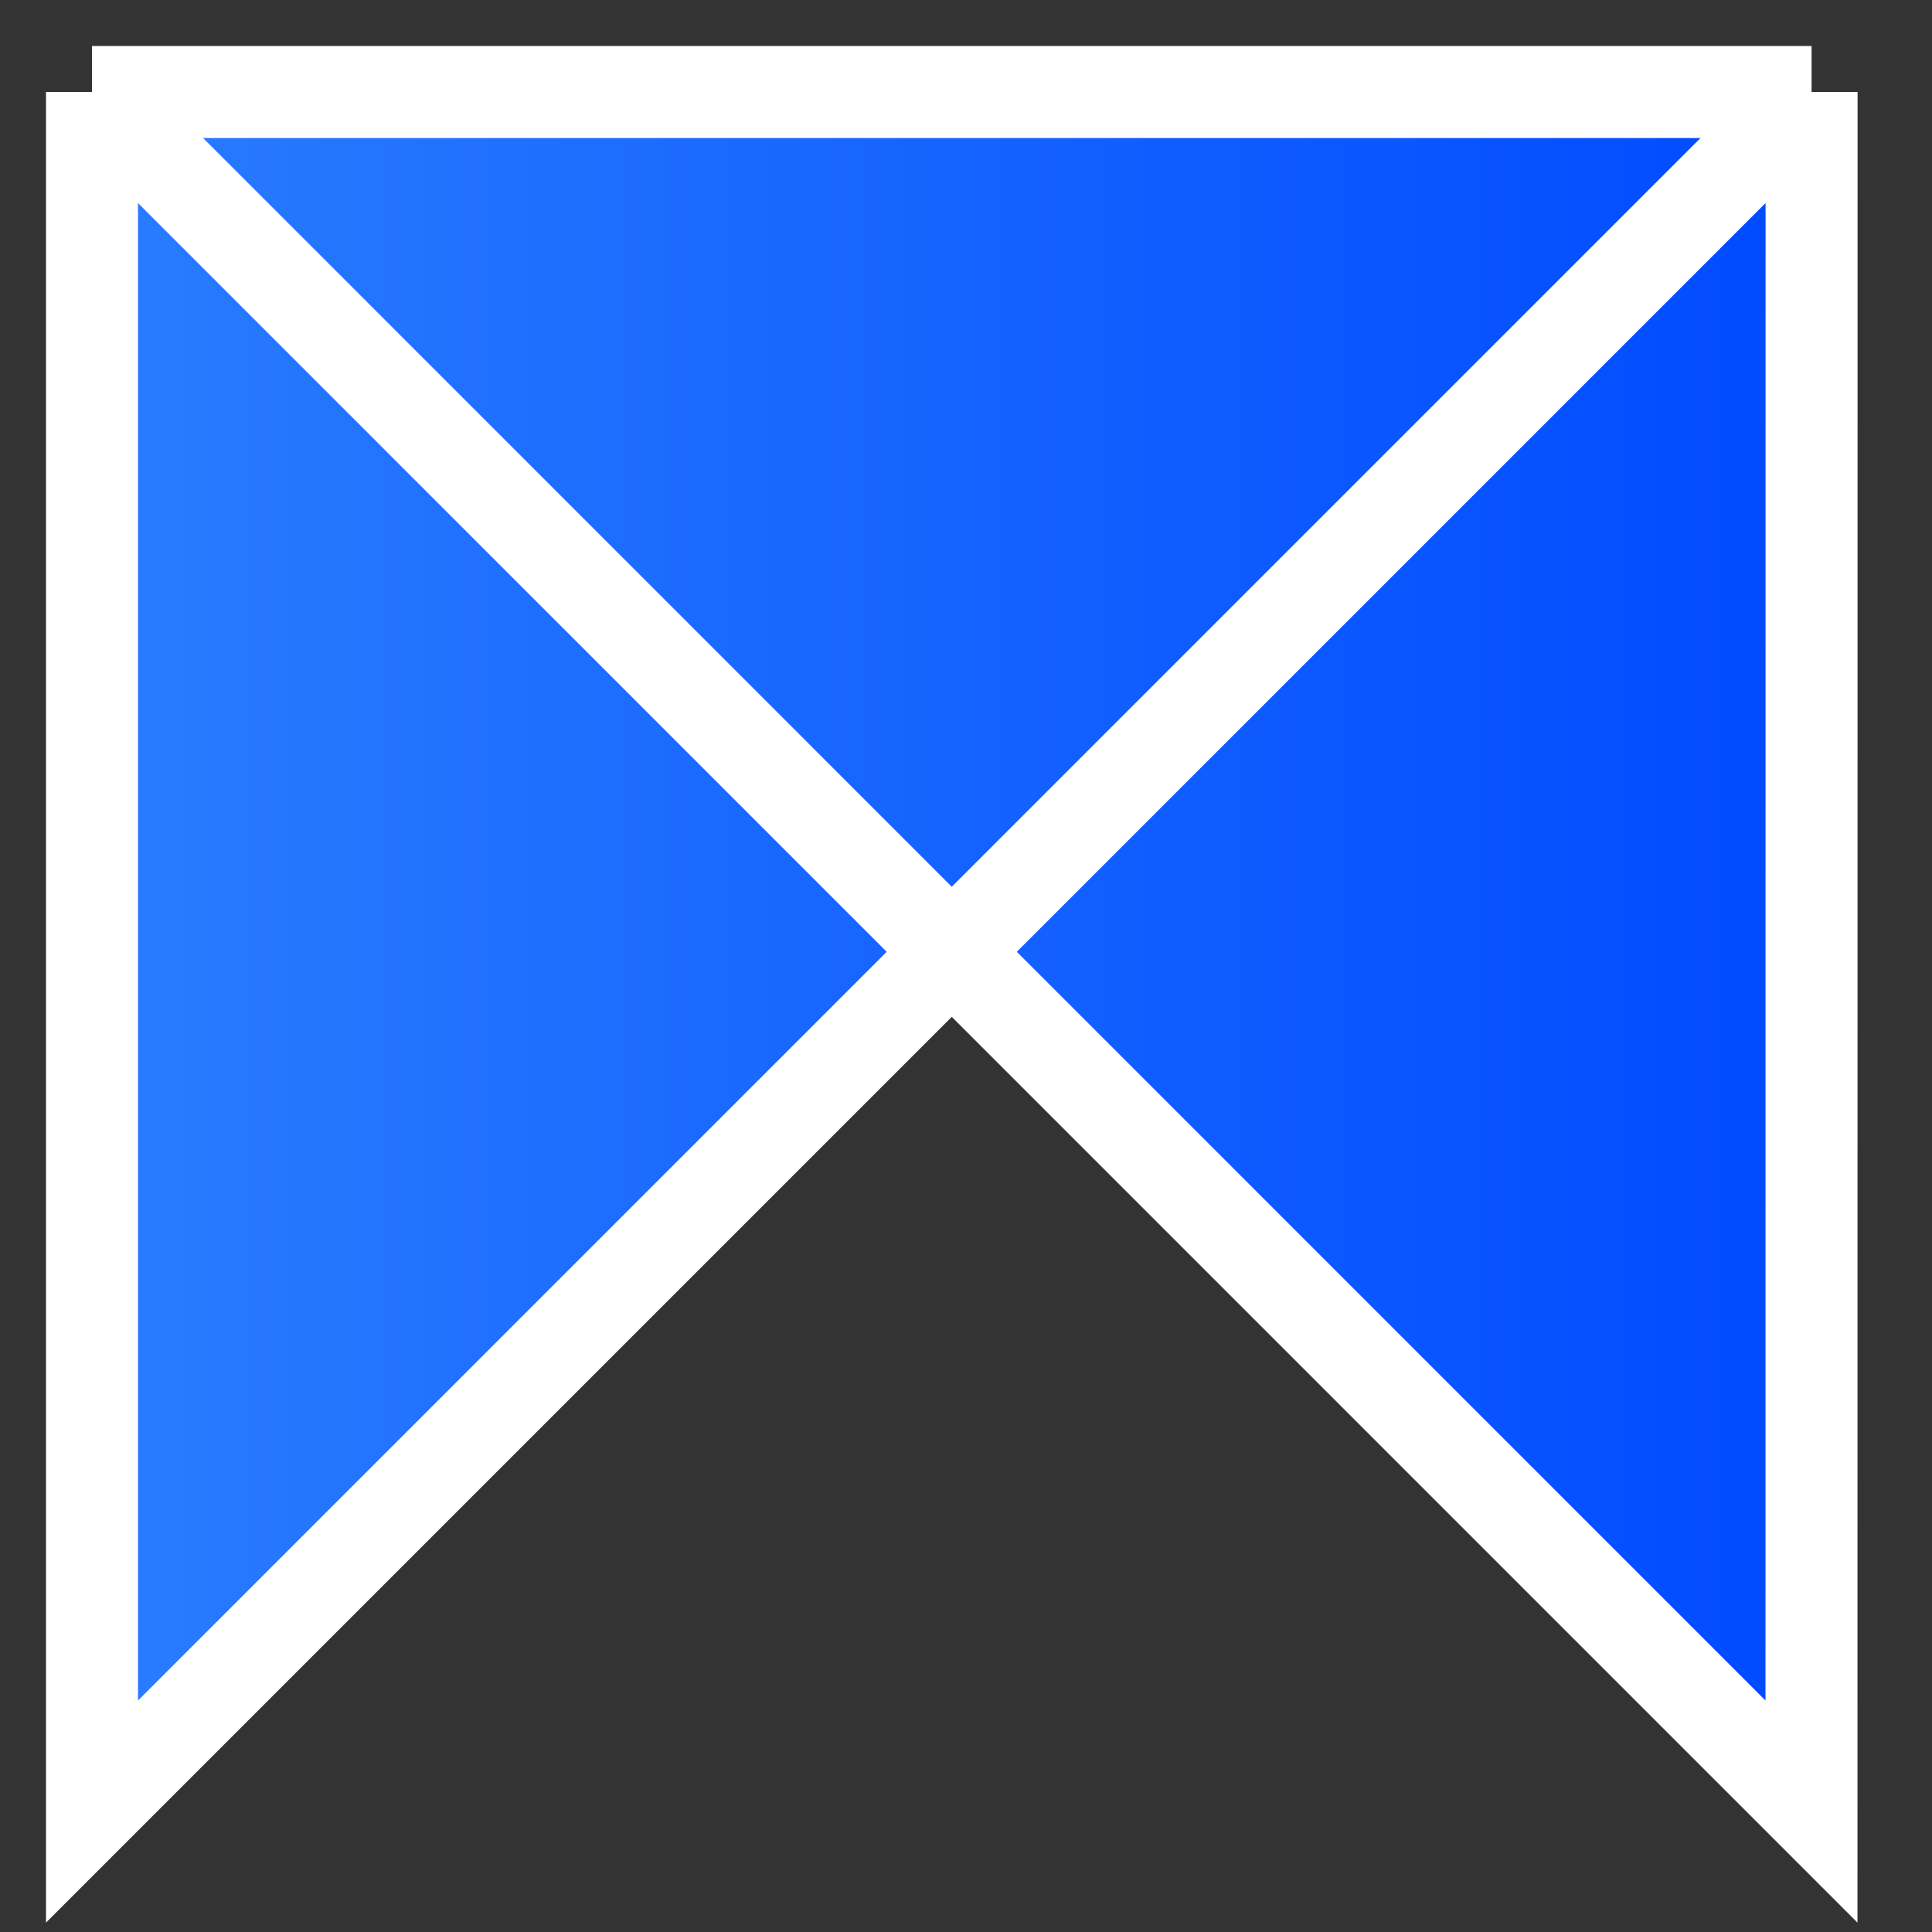
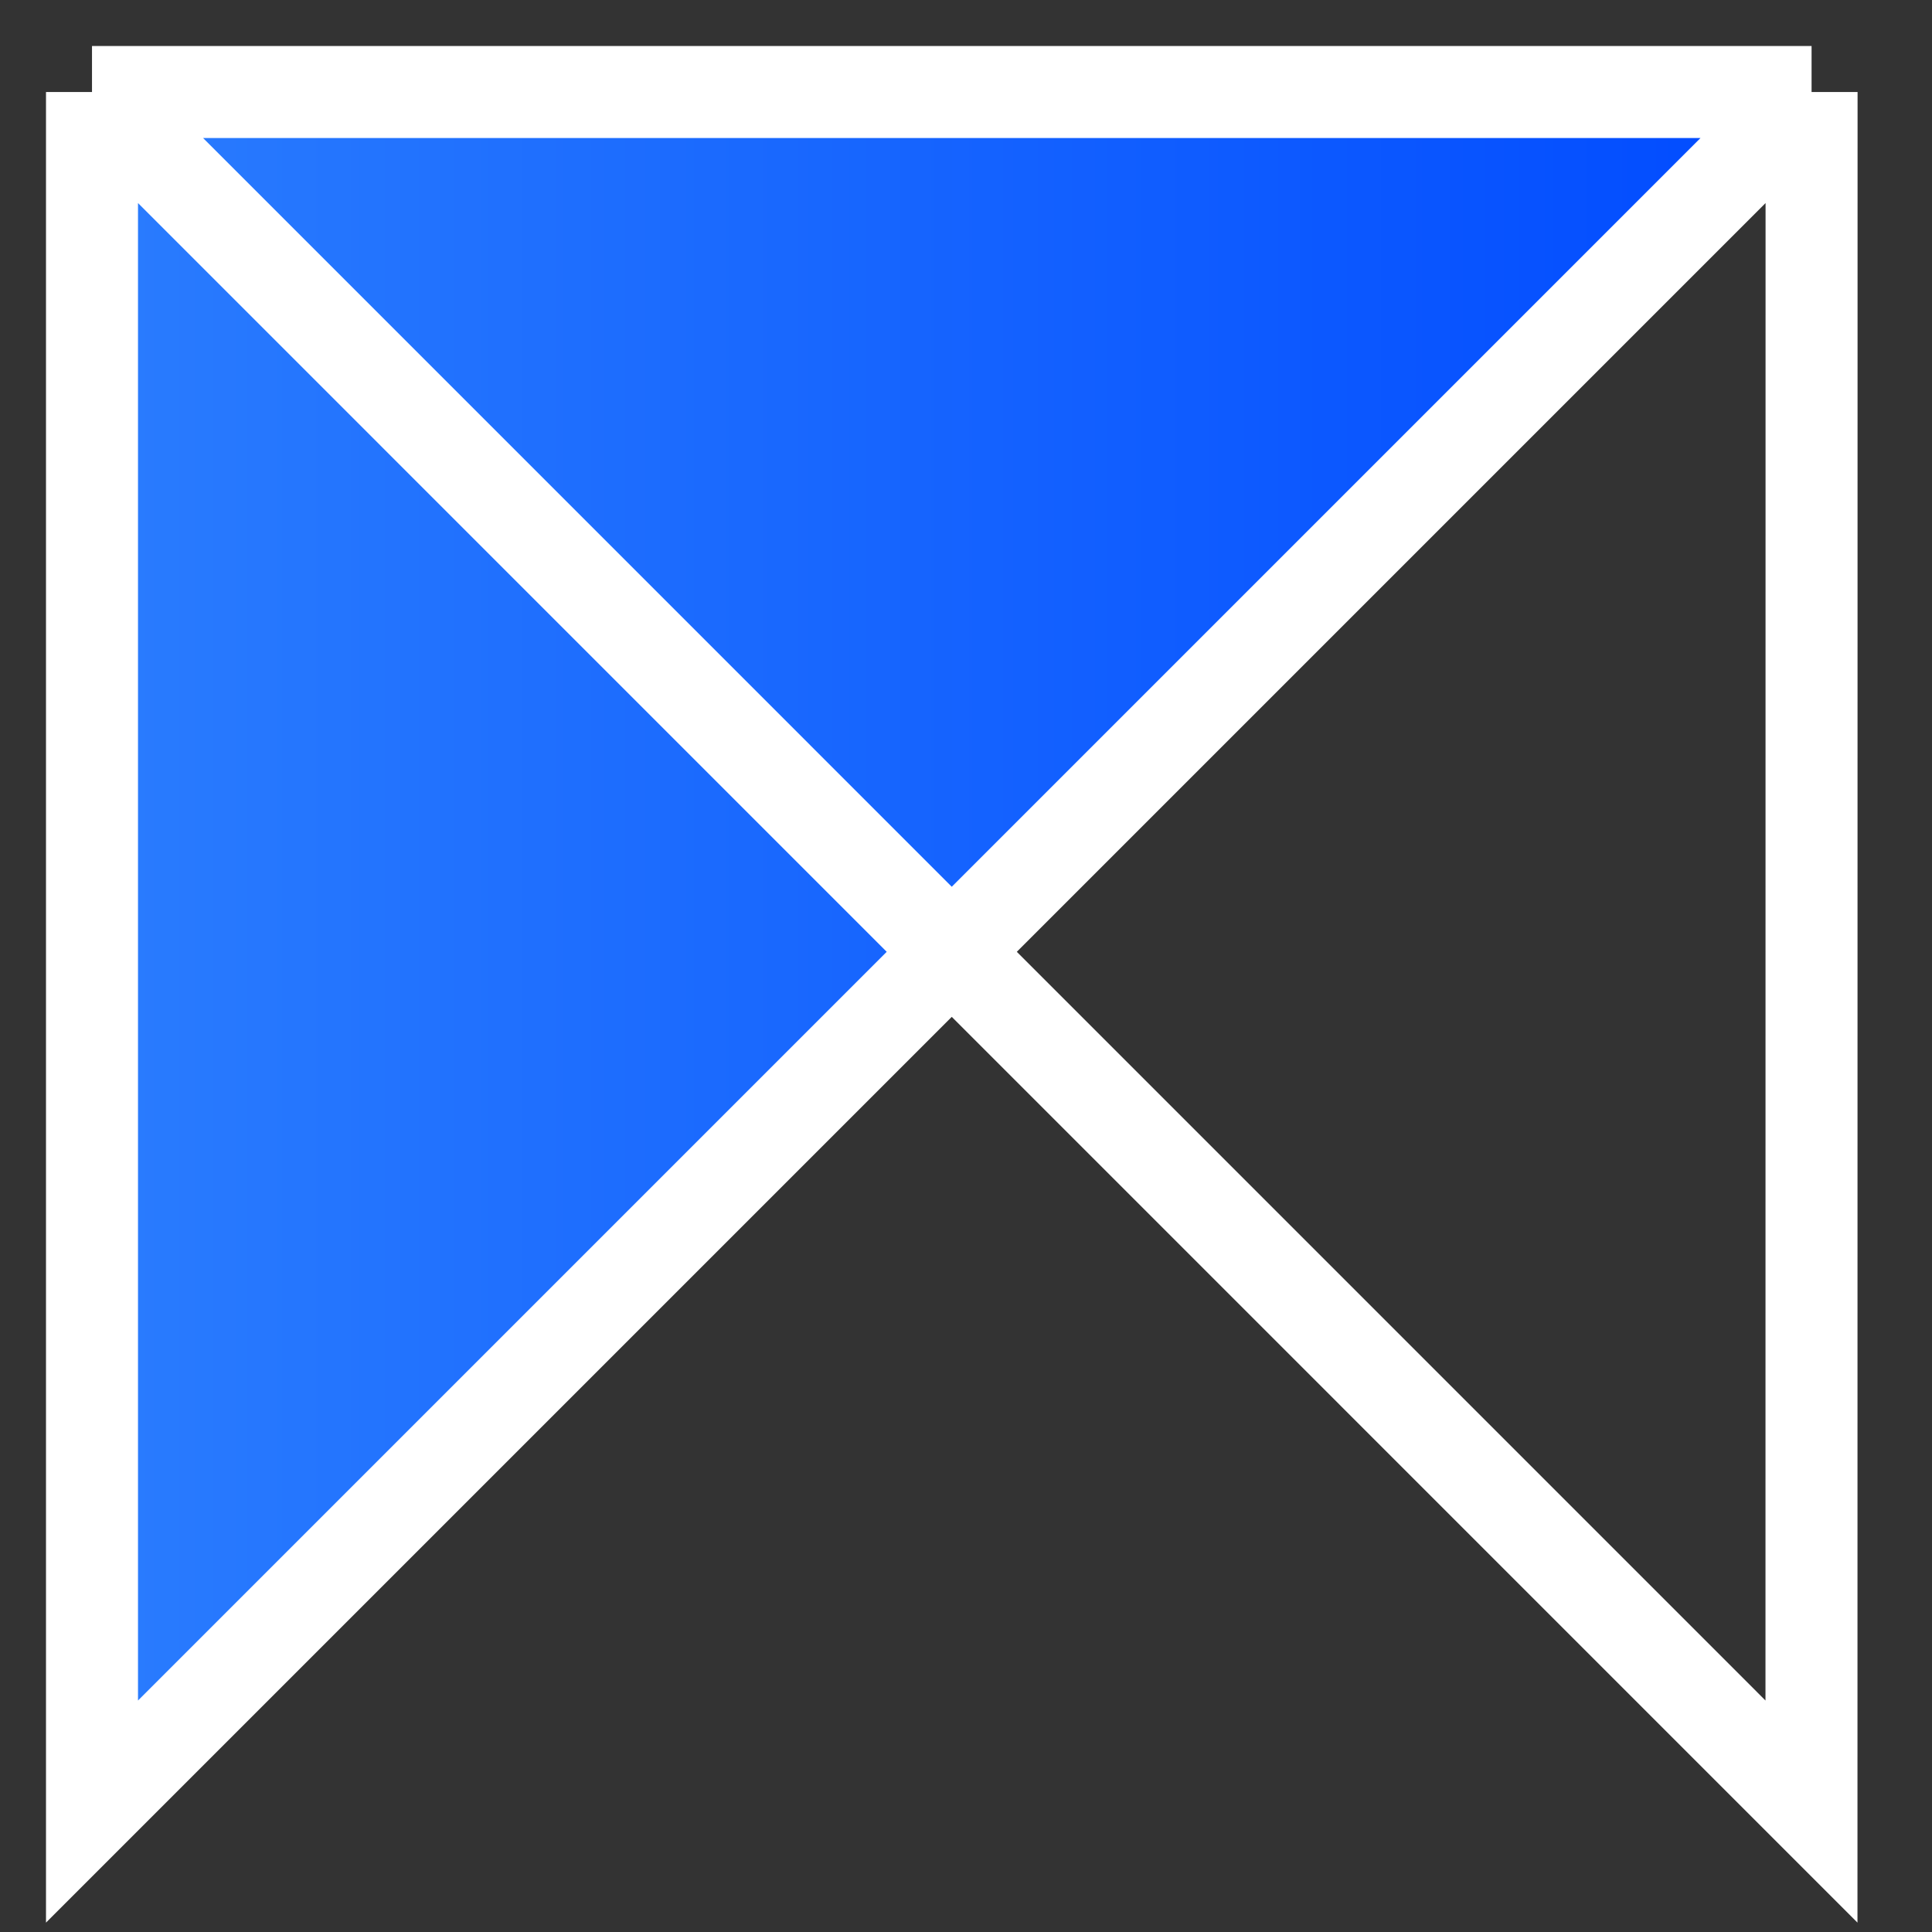
<svg xmlns="http://www.w3.org/2000/svg" width="21" height="21" viewBox="0 0 21 21" fill="none">
  <rect x="0" y="0" width="21" height="21" fill="#333333" stroke="none" />
-   <path d="M1 19.691L1 1L19.691 1L1 19.691Z" fill="url(#paint0_linear_2_819)" />
-   <path d="M1 1L19.691 1L19.69 19.691L1 1Z" fill="url(#paint1_linear_2_819)" />
+   <path d="M1 19.691L1 1L19.691 1Z" fill="url(#paint0_linear_2_819)" />
  <path d="M1 1L1 19.691L19.691 1M1 1L19.691 1M1 1L19.69 19.691L19.691 1" stroke="white" />
  <defs>
    <linearGradient id="paint0_linear_2_819" x1="1" y1="10.345" x2="19.691" y2="10.345" gradientUnits="userSpaceOnUse">
      <stop stop-color="#2A7CFE" />
      <stop offset="1" stop-color="#004AFF" />
    </linearGradient>
    <linearGradient id="paint1_linear_2_819" x1="1" y1="10.345" x2="19.691" y2="10.345" gradientUnits="userSpaceOnUse">
      <stop stop-color="#2A7CFE" />
      <stop offset="1" stop-color="#004AFF" />
    </linearGradient>
  </defs>
</svg>